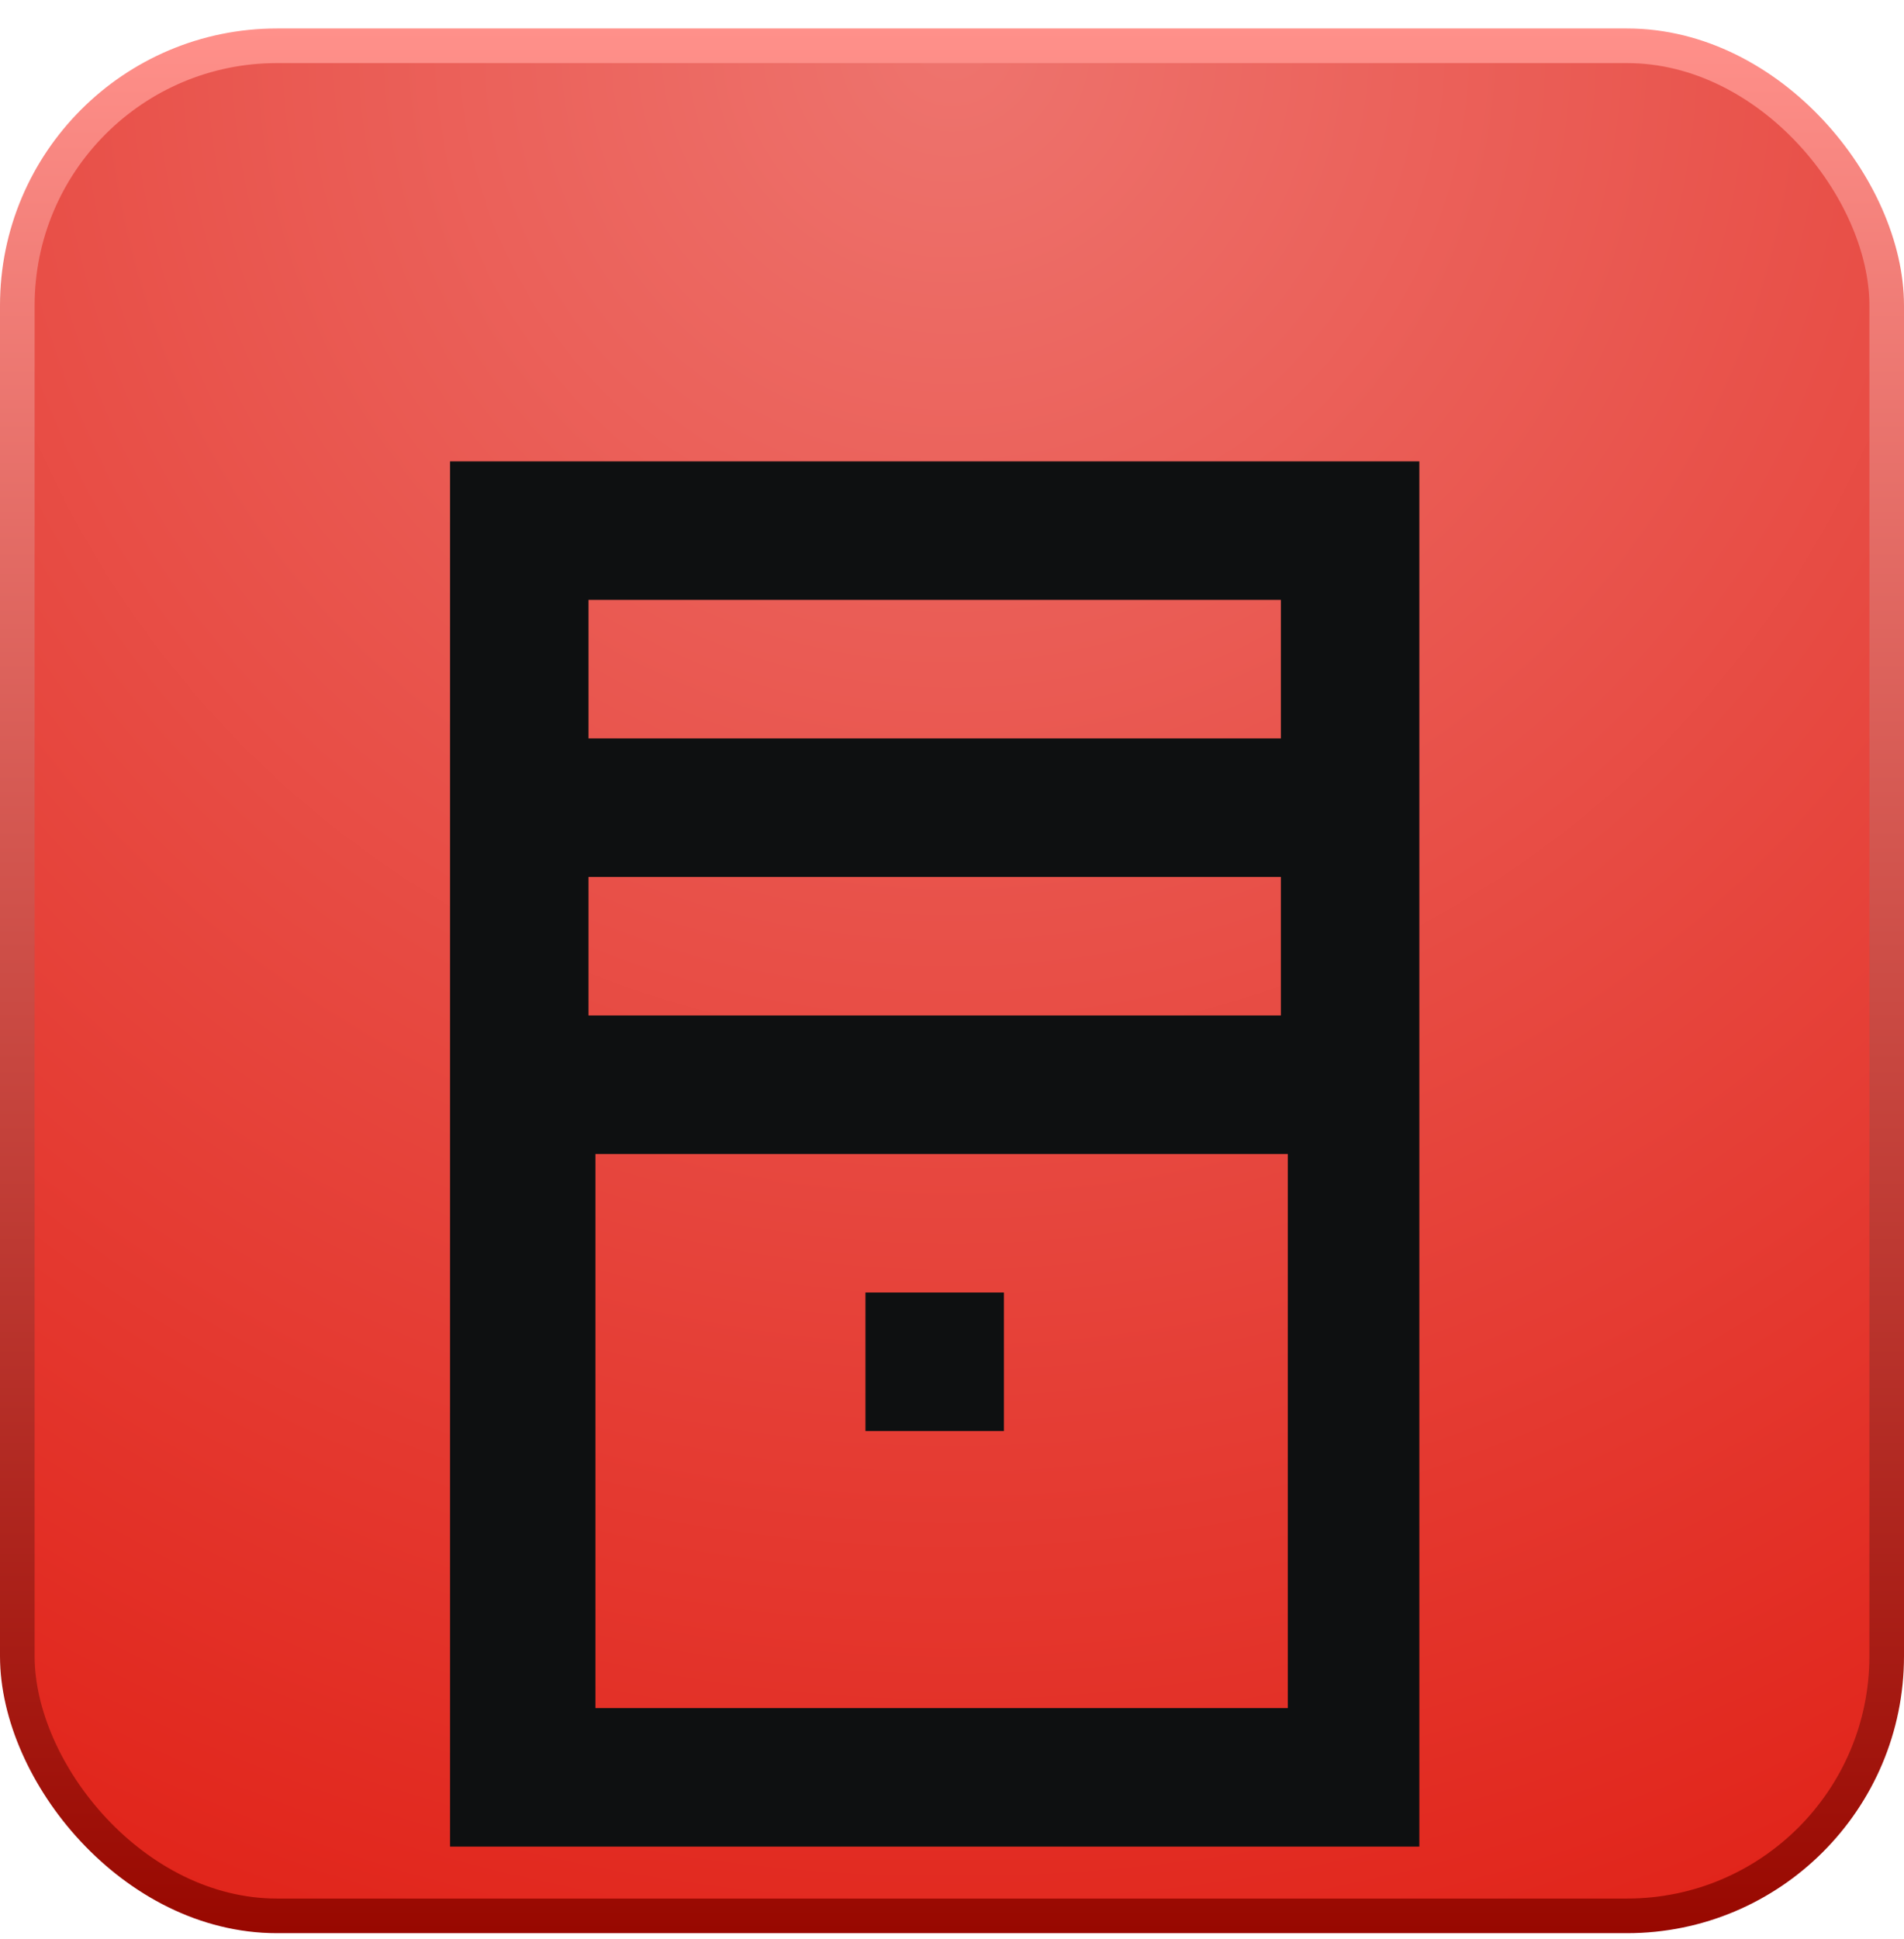
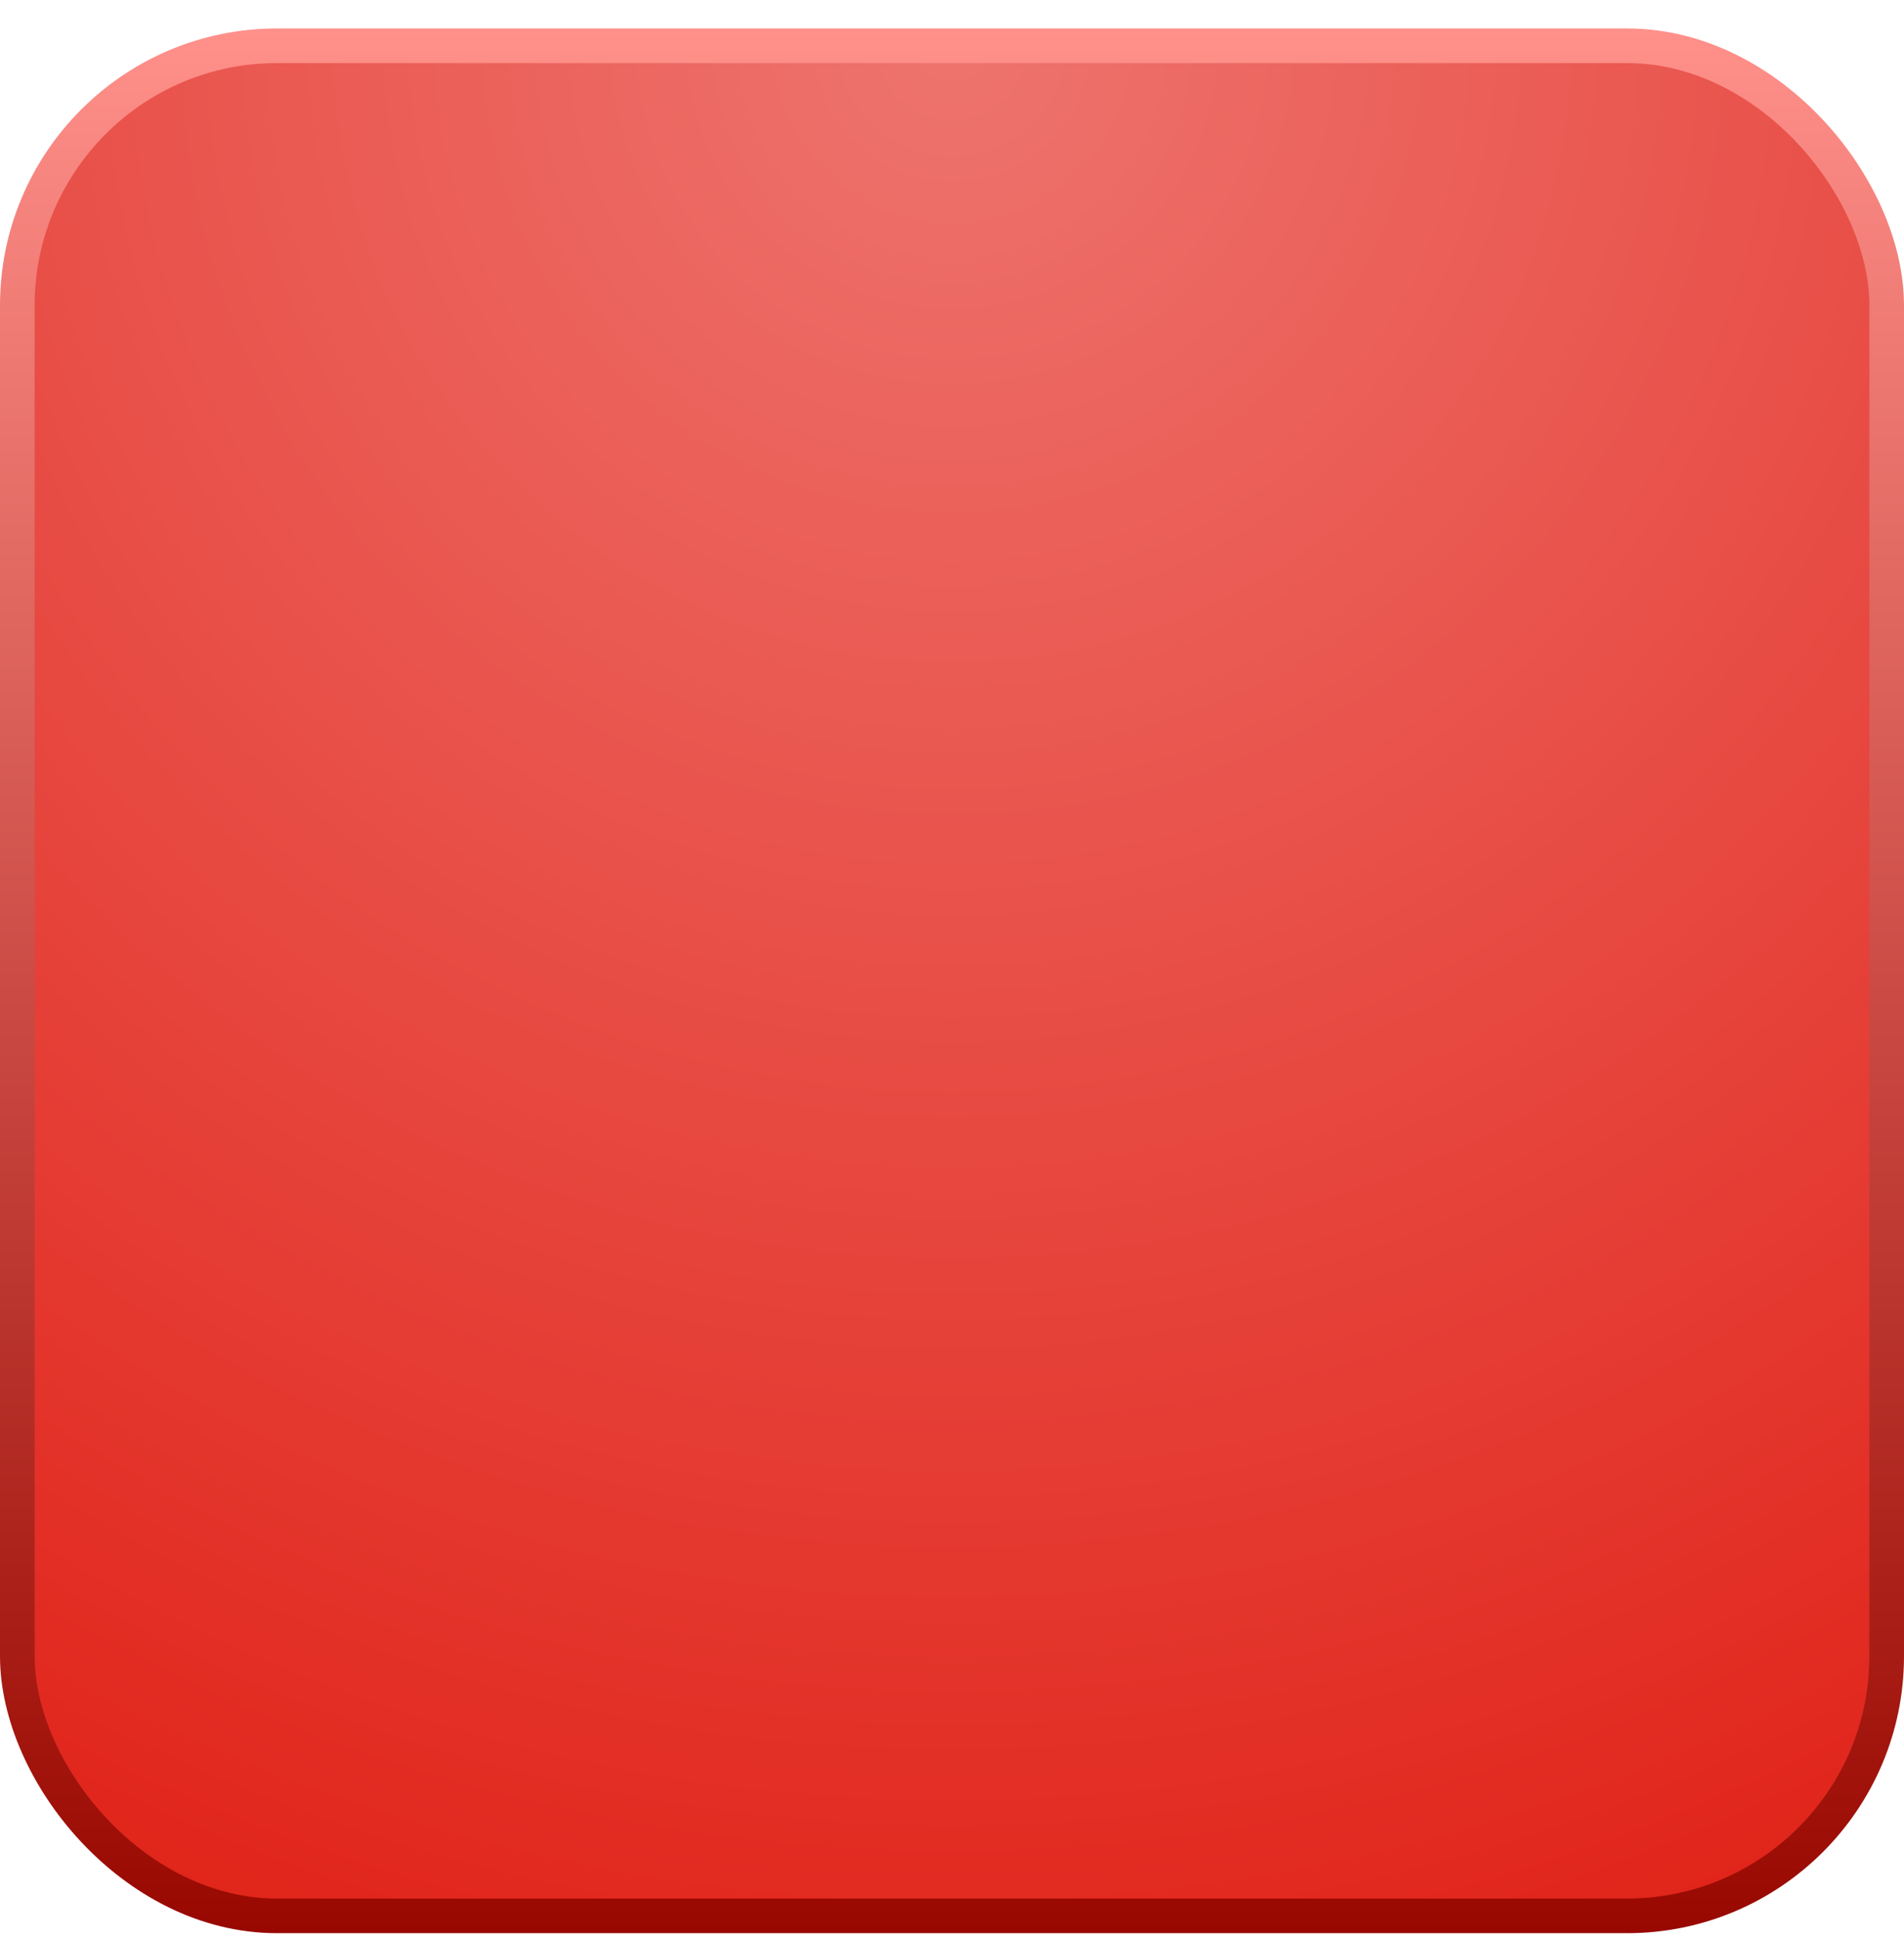
<svg xmlns="http://www.w3.org/2000/svg" width="55" height="56" viewBox="0 0 55 56" fill="none">
  <rect x="0.5" y="1.322" width="54" height="54" rx="7.5" fill="url(#paint0_radial_3004_1026)" stroke="url(#paint1_linear_3004_1026)" />
  <g filter="url(#filter0_di_3004_1026)">
-     <path fill-rule="evenodd" clip-rule="evenodd" d="M41 8.322V48.322H13V8.322H41ZM37.2 28.322H17.2V44.322H37.2V28.322ZM29 32.322V36.322H25V32.322H29ZM37 20.322H17V24.322H37V20.322ZM37 12.322H17V16.322H37V12.322Z" fill="#0E1011" />
-   </g>
+     </g>
  <defs>
    <filter id="filter0_di_3004_1026" x="13" y="8.322" width="28" height="42.5" filterUnits="userSpaceOnUse" color-interpolation-filters="sRGB">
      <feFlood flood-opacity="0" result="BackgroundImageFix" />
      <feColorMatrix in="SourceAlpha" type="matrix" values="0 0 0 0 0 0 0 0 0 0 0 0 0 0 0 0 0 0 127 0" result="hardAlpha" />
      <feOffset dy="1" />
      <feComposite in2="hardAlpha" operator="out" />
      <feColorMatrix type="matrix" values="0 0 0 0 1 0 0 0 0 0.491 0 0 0 0 0.491 0 0 0 0.47 0" />
      <feBlend mode="normal" in2="BackgroundImageFix" result="effect1_dropShadow_3004_1026" />
      <feBlend mode="normal" in="SourceGraphic" in2="effect1_dropShadow_3004_1026" result="shape" />
      <feColorMatrix in="SourceAlpha" type="matrix" values="0 0 0 0 0 0 0 0 0 0 0 0 0 0 0 0 0 0 127 0" result="hardAlpha" />
      <feOffset dy="4" />
      <feGaussianBlur stdDeviation="1.25" />
      <feComposite in2="hardAlpha" operator="arithmetic" k2="-1" k3="1" />
      <feColorMatrix type="matrix" values="0 0 0 0 0 0 0 0 0 0 0 0 0 0 0 0 0 0 0.25 0" />
      <feBlend mode="normal" in2="shape" result="effect2_innerShadow_3004_1026" />
    </filter>
    <radialGradient id="paint0_radial_3004_1026" cx="0" cy="0" r="1" gradientUnits="userSpaceOnUse" gradientTransform="translate(27.5 1.322) rotate(90) scale(57.5)">
      <stop stop-color="#EE746E" />
      <stop offset="1" stop-color="#E1251B" />
    </radialGradient>
    <linearGradient id="paint1_linear_3004_1026" x1="27.5" y1="0.822" x2="27.5" y2="55.822" gradientUnits="userSpaceOnUse">
      <stop stop-color="#FF908A" />
      <stop offset="1" stop-color="#980800" />
    </linearGradient>
  </defs>
</svg>